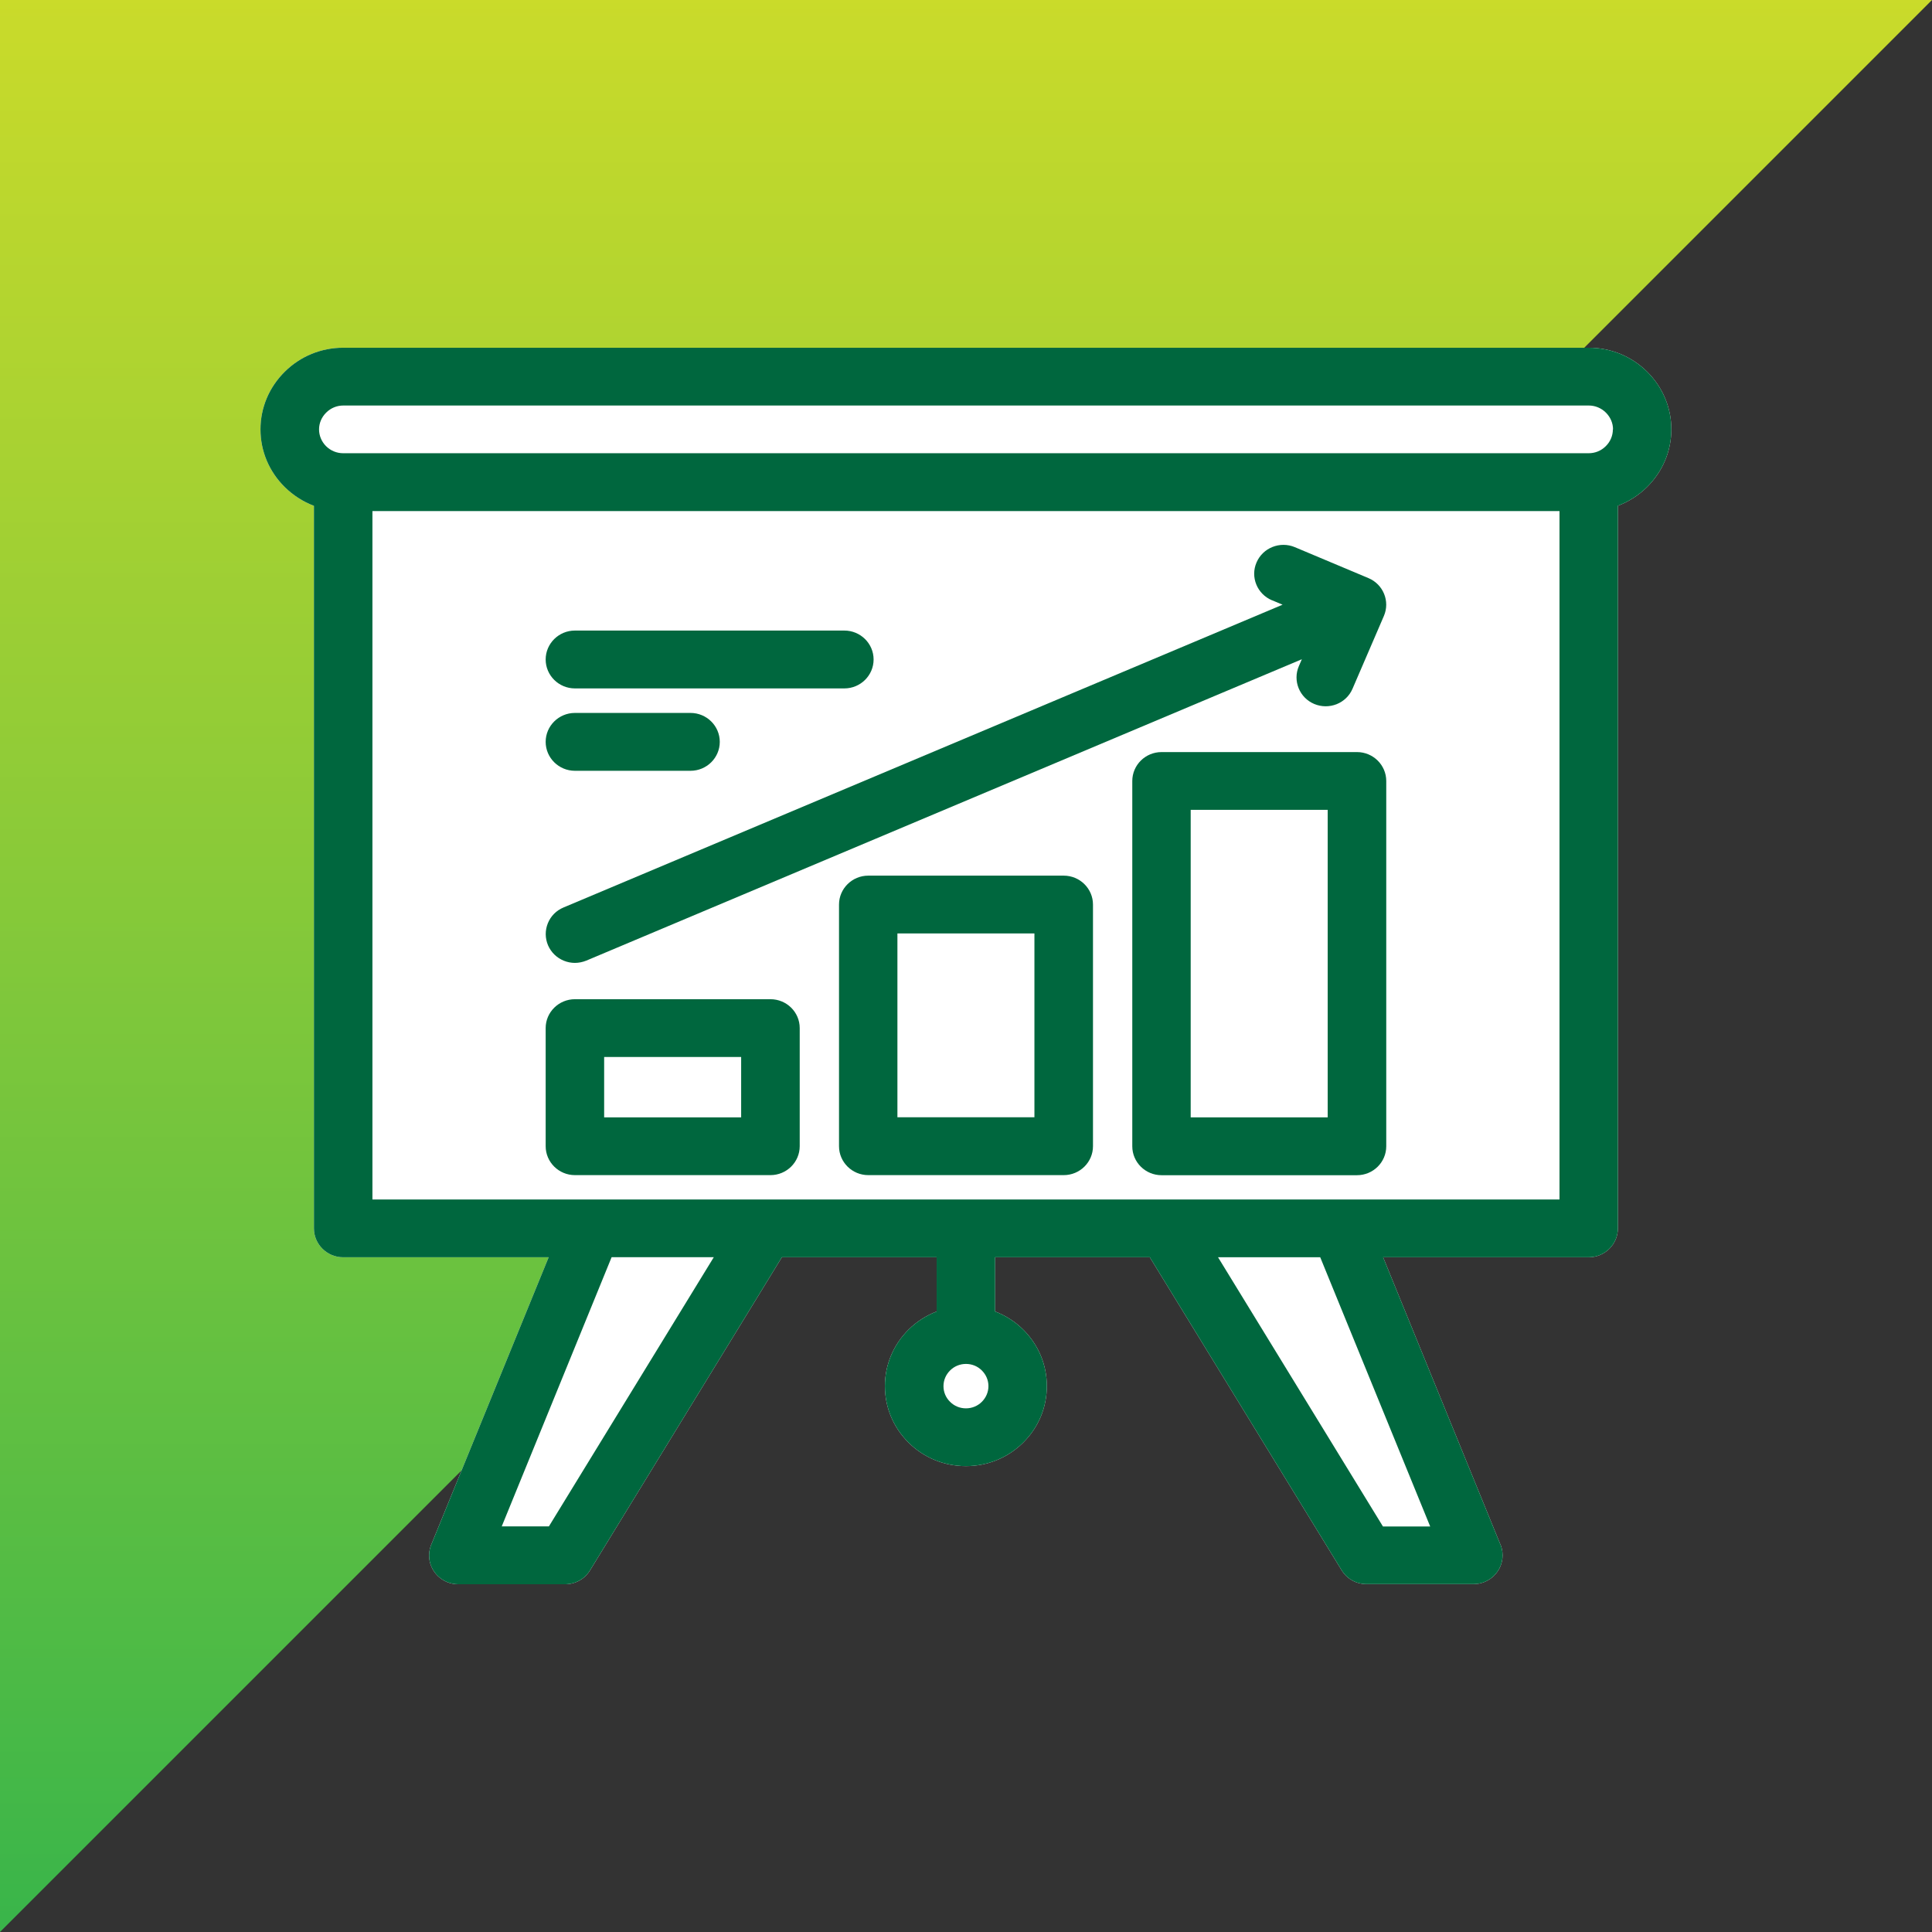
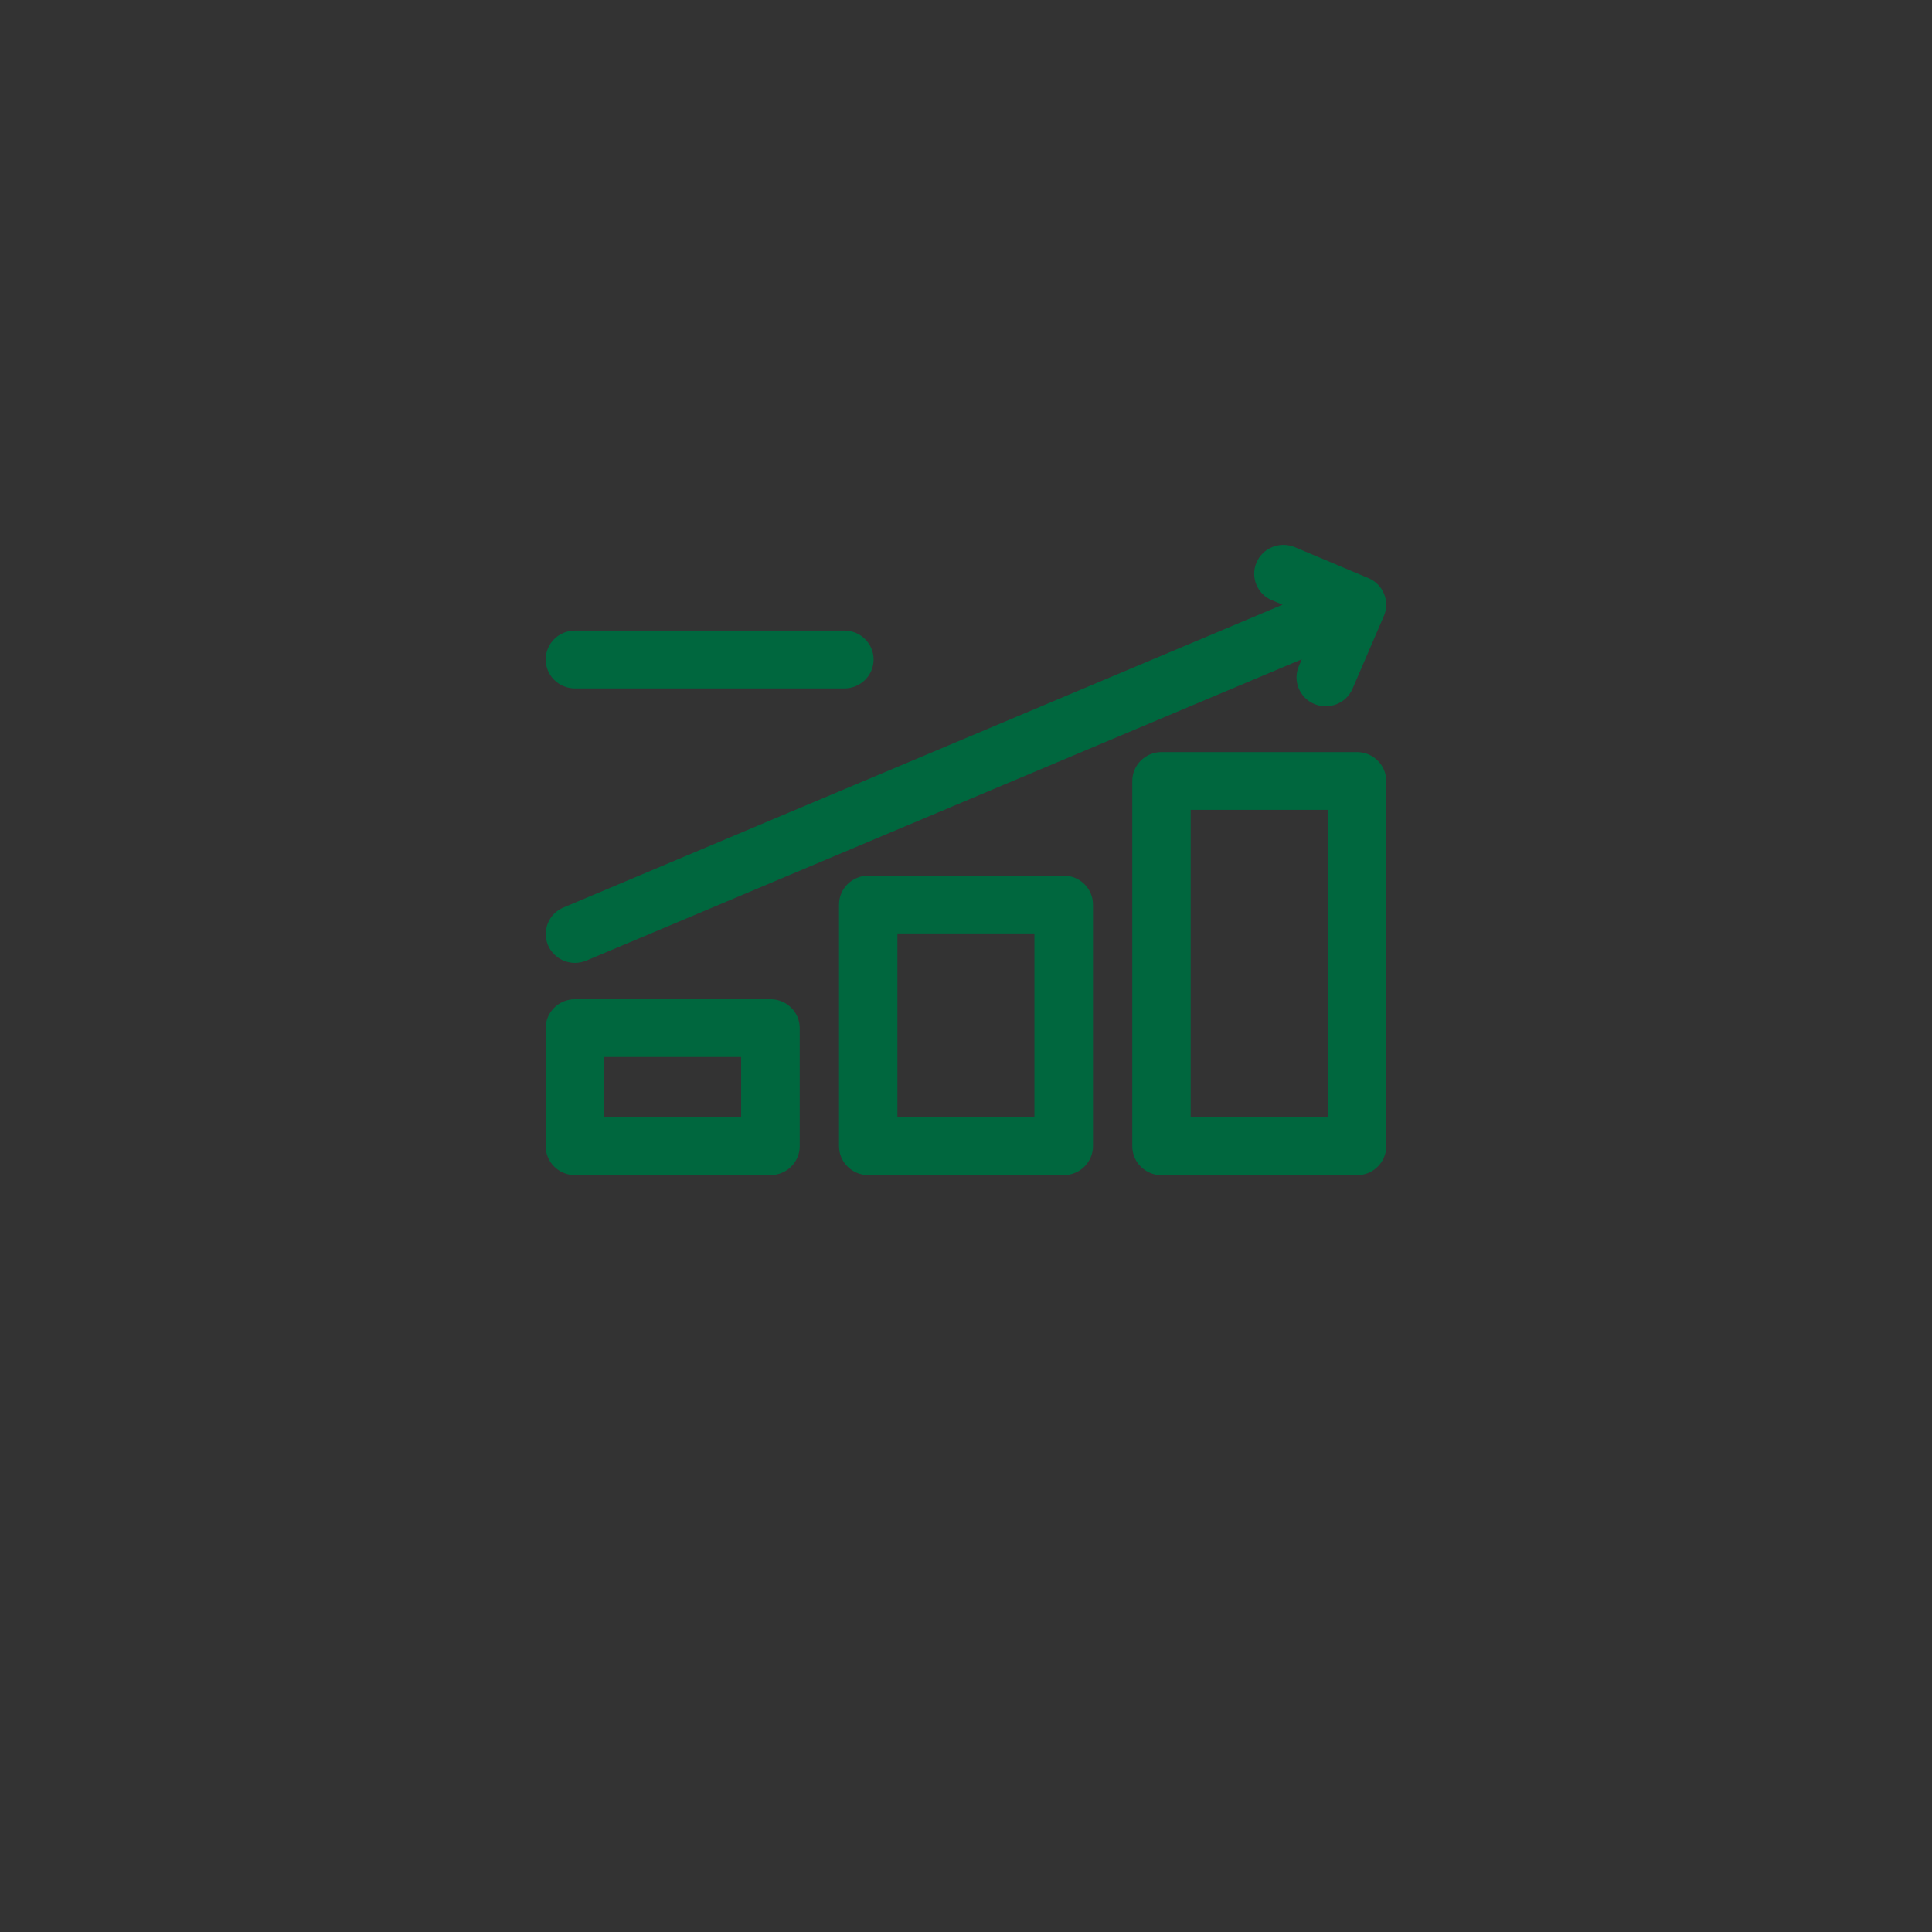
<svg xmlns="http://www.w3.org/2000/svg" id="Layer_1" data-name="Layer 1" viewBox="0 0 245.79 245.79">
  <rect x="0" y="0" width="245.79" height="245.79" fill="#333333" stroke="none" />
  <defs>
    <clipPath id="clippath">
      <path d="M0,0v245.79L245.79,0H0ZM245.79,0L0,245.79,245.79,0Z" fill="none" stroke-width="0" />
    </clipPath>
    <linearGradient id="linear-gradient" x1="125.68" y1="684.9" x2="126.68" y2="684.9" gradientTransform="translate(168460.63 31134.99) rotate(-90) scale(245.79 -245.79)" gradientUnits="userSpaceOnUse">
      <stop offset="0" stop-color="#39b54a" />
      <stop offset="1" stop-color="#cbdb2a" />
    </linearGradient>
  </defs>
  <g clip-path="url(#clippath)">
-     <rect width="245.79" height="245.79" fill="url(#linear-gradient)" stroke-width="0" />
-   </g>
+     </g>
  <g>
-     <path d="M209.55,47.29c-1.99-1.97-4.63-3.05-7.43-3.05H43.66c-2.8,0-5.44,1.08-7.43,3.05-1.99,1.97-3.09,4.57-3.09,7.34s1.1,5.37,3.09,7.34c1.06,1.04,2.33,1.86,3.71,2.38v91.92c0,2.03,1.67,3.68,3.72,3.68h26.14l-14.84,36.33c-.24.51-.37,1.04-.37,1.6,0,2.03,1.67,3.67,3.72,3.67h13.59c1.31-.01,2.5-.67,3.17-1.78l24.4-39.82h19.69v6.9c-1.33.51-2.56,1.3-3.56,2.29-1.94,1.92-3.02,4.48-3.02,7.2s1.07,5.27,3.02,7.2c1.94,1.92,4.53,2.98,7.28,2.98s5.34-1.06,7.28-2.98c1.95-1.92,3.02-4.48,3.02-7.2s-1.07-5.27-3.02-7.2c-1.01-1-2.23-1.78-3.56-2.29v-6.9h19.68l24.4,39.81c.68,1.11,1.86,1.77,3.17,1.77h13.59c2.05.01,3.72-1.63,3.72-3.66,0-.56-.12-1.1-.37-1.6l-14.83-36.32h26.15c2.05,0,3.72-1.65,3.72-3.68v-91.93c1.38-.52,2.65-1.33,3.71-2.38,1.99-1.97,3.09-4.58,3.09-7.34s-1.1-5.37-3.09-7.34" fill="#fff" stroke-width="0" />
    <path d="M114.17,118.75h17.43v23.39h-17.43v-23.39ZM135.33,111.4h-24.87c-2.05,0-3.72,1.65-3.72,3.68v30.74c0,2.03,1.67,3.68,3.72,3.68h24.87c2.05,0,3.72-1.65,3.72-3.68v-30.74c0-2.03-1.67-3.68-3.72-3.68" fill="#00673e" stroke-width="0" />
    <path d="M168.91,142.15h-17.43v-39.12h17.43v39.12ZM172.64,95.68h-24.87c-2.05,0-3.72,1.65-3.72,3.68v46.47c0,2.03,1.67,3.68,3.72,3.68h24.87c2.05,0,3.72-1.65,3.72-3.68v-46.47c0-2.03-1.67-3.68-3.72-3.68" fill="#00673e" stroke-width="0" />
    <path d="M76.86,134.47h17.43v7.68h-17.43v-7.68ZM73.14,149.5h24.88c2.05,0,3.72-1.65,3.72-3.68v-15.03c0-2.03-1.67-3.67-3.72-3.67h-24.88c-2.05,0-3.72,1.65-3.72,3.67v15.03c0,2.03,1.67,3.68,3.72,3.68" fill="#00673e" stroke-width="0" />
-     <path d="M205.19,54.63c0,.8-.32,1.56-.91,2.14-.58.58-1.35.89-2.17.89H43.66c-.82,0-1.59-.32-2.17-.89-.58-.58-.9-1.34-.9-2.14s.32-1.56.91-2.14c.58-.58,1.35-.9,2.17-.9h158.46c.81,0,1.58.32,2.17.9.58.58.91,1.34.91,2.14M167.96,159.95l13.99,34.25h-6.01l-20.98-34.25h13ZM198.4,152.6H47.38v-87.58h151.02v87.58ZM63.83,194.19l13.98-34.25h13l-20.98,34.25h-6ZM125.75,176.34c0,.75-.3,1.46-.84,2-.53.53-1.25.83-2.02.83s-1.48-.29-2.02-.83c-.54-.53-.84-1.23-.84-1.99s.3-1.46.84-2c.53-.53,1.25-.83,2.02-.83s1.48.29,2.02.83c.54.54.84,1.24.84,2M209.55,47.29c-1.99-1.97-4.63-3.05-7.43-3.05H43.66c-2.8,0-5.44,1.08-7.43,3.05-1.99,1.97-3.09,4.57-3.09,7.34s1.1,5.37,3.09,7.34c1.06,1.04,2.33,1.86,3.71,2.38v91.92c0,2.03,1.67,3.68,3.72,3.68h26.14l-14.84,36.33c-.24.51-.37,1.04-.37,1.6,0,2.03,1.67,3.67,3.72,3.67h13.59c1.31-.01,2.5-.67,3.17-1.78l24.4-39.82h19.69v6.9c-1.33.51-2.56,1.3-3.56,2.29-1.94,1.92-3.02,4.48-3.02,7.2s1.07,5.27,3.02,7.2c1.94,1.92,4.53,2.98,7.28,2.98s5.34-1.06,7.28-2.98c1.95-1.92,3.02-4.48,3.02-7.2s-1.07-5.27-3.02-7.2c-1.01-1-2.23-1.78-3.56-2.29v-6.9h19.68l24.4,39.81c.68,1.11,1.86,1.77,3.17,1.77h13.59c2.05.01,3.72-1.63,3.72-3.66,0-.56-.12-1.1-.37-1.6l-14.83-36.32h26.15c2.05,0,3.72-1.65,3.72-3.68v-91.93c1.38-.52,2.65-1.33,3.71-2.38,1.99-1.97,3.09-4.58,3.09-7.34s-1.1-5.37-3.09-7.34" fill="#00673e" stroke-width="0" />
    <path d="M73.14,87.58h34.28c2.05,0,3.72-1.65,3.72-3.68s-1.67-3.68-3.72-3.68h-34.28c-2.05,0-3.72,1.65-3.72,3.68s1.67,3.68,3.72,3.68" fill="#00673e" stroke-width="0" />
-     <path d="M73.14,98.06h14.71c2.05,0,3.72-1.65,3.72-3.68s-1.67-3.68-3.72-3.68h-14.71c-2.05,0-3.72,1.65-3.72,3.68s1.67,3.68,3.72,3.68" fill="#00673e" stroke-width="0" />
    <path d="M161.82,76.36l1.35.57-91.48,38.52c-.91.38-1.62,1.09-1.99,2-.37.91-.36,1.91.02,2.81.39.9,1.11,1.6,2.03,1.97.45.18.92.27,1.39.27s.98-.1,1.45-.29l91.03-38.34-.38.88c-.8,1.86.08,4.02,1.96,4.81.91.38,1.92.39,2.84.03.92-.37,1.64-1.06,2.03-1.97l3.99-9.26c.8-1.86-.08-4.02-1.96-4.81l-9.37-3.94c-1.89-.79-4.07.08-4.87,1.94-.81,1.86.07,4.02,1.96,4.82" fill="#00673e" stroke-width="0" />
  </g>
</svg>